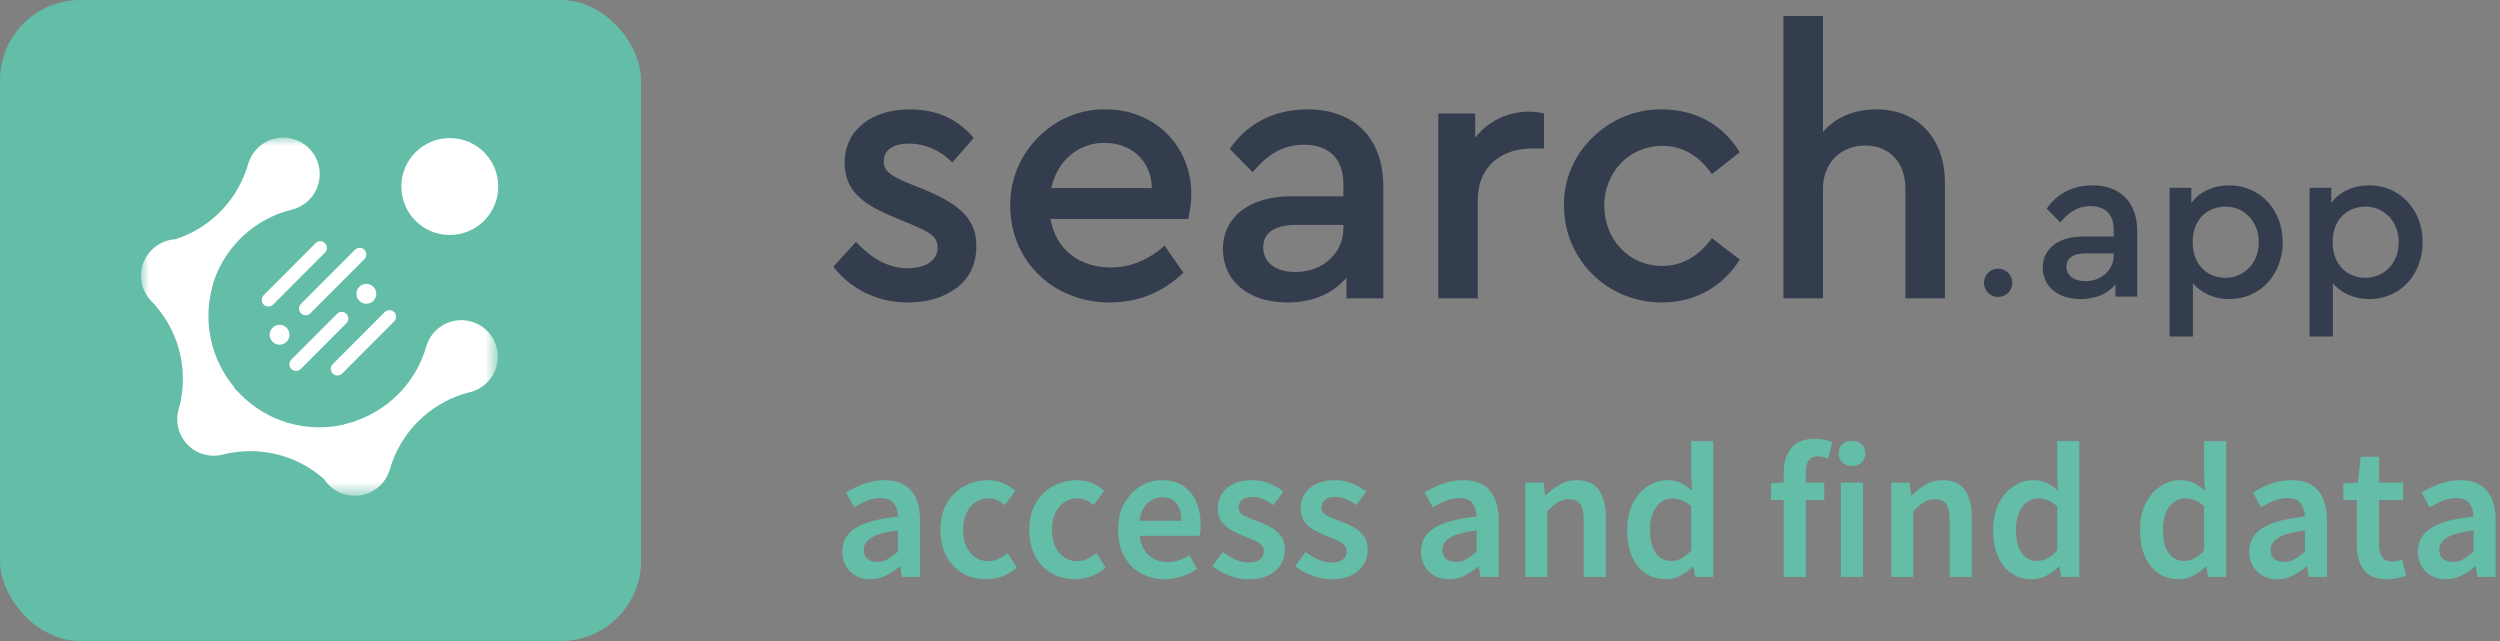
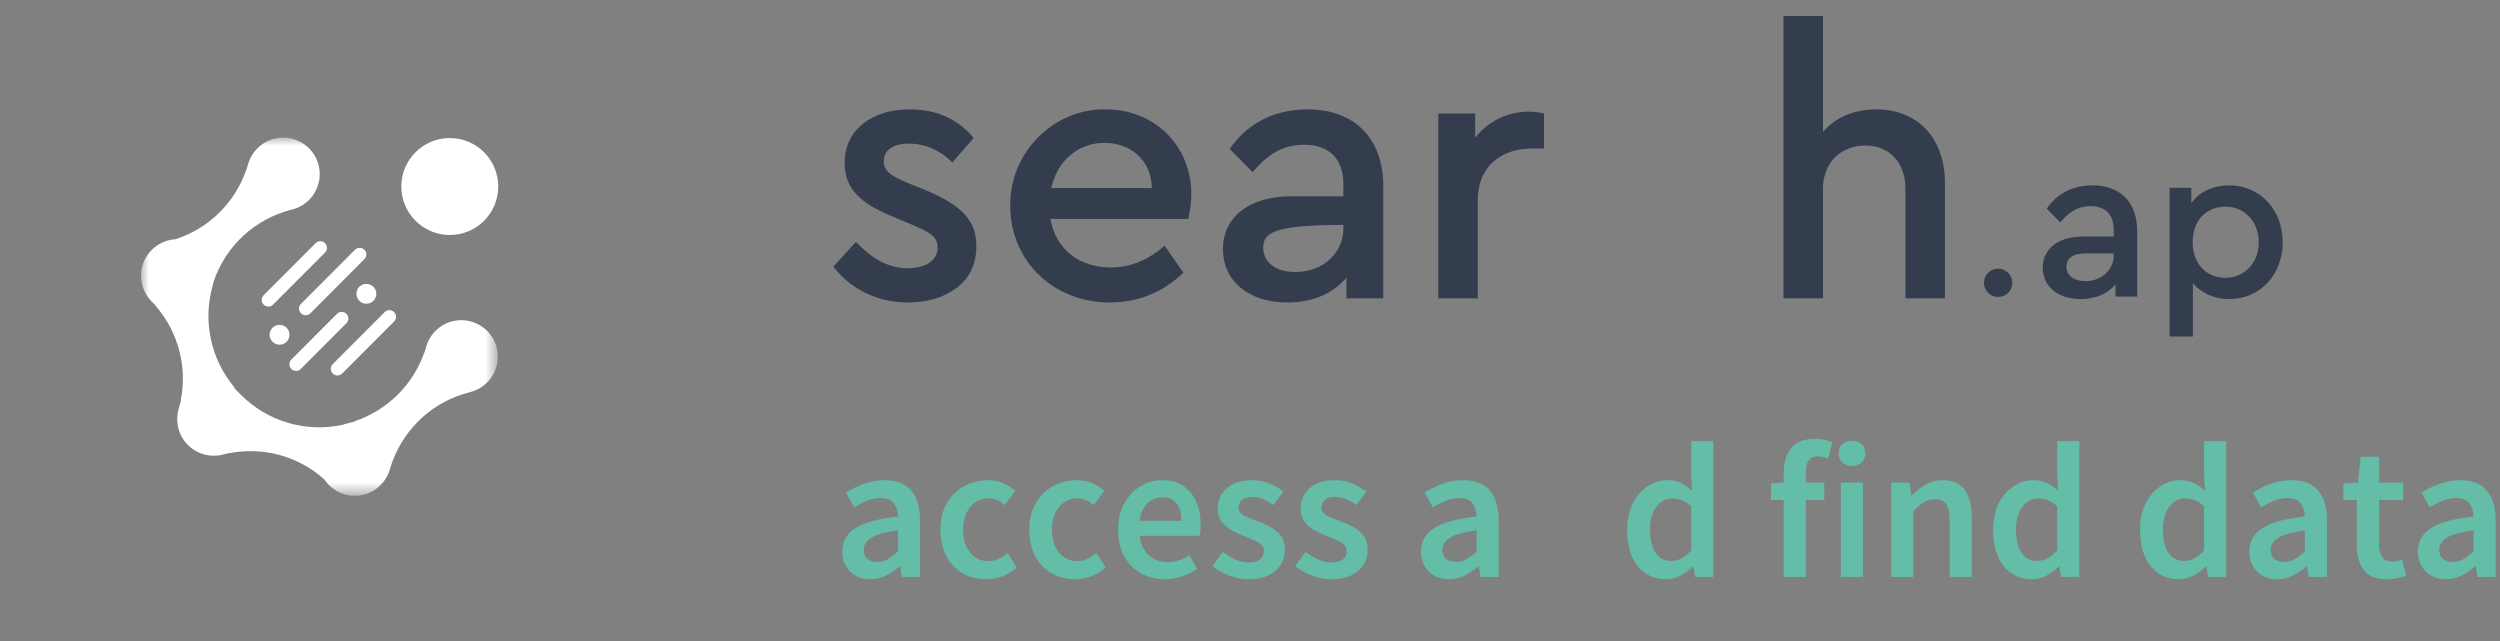
<svg xmlns="http://www.w3.org/2000/svg" xmlns:xlink="http://www.w3.org/1999/xlink" width="156px" height="40px" viewBox="0 0 156 40" version="1.1">
  <rect x="0" y="0" width="156" height="40" fill="#808080" stroke="none" />
  <title>Search app</title>
  <defs>
    <polygon id="path-1" points="0 0 22.265 0 22.265 22.35 0 22.35" />
  </defs>
  <g id="Home" stroke="none" stroke-width="1" fill="none" fill-rule="evenodd">
    <g id="Our-apps" transform="translate(-210, 0)">
      <g id="Search-app" transform="translate(210, 0)">
        <g id="access-and-find-data" transform="translate(52.564, 27.384)" fill="#63BDA7" fill-rule="nonzero">
          <path d="M1.74,8.76 C1.228,8.76 0.81,8.6 0.486,8.28 C0.162,7.96 0,7.544 0,7.032 C0,6.4 0.276,5.91 0.828,5.562 C1.38,5.214 2.26,4.976 3.468,4.848 C3.46,4.536 3.378,4.266 3.222,4.038 C3.066,3.81 2.788,3.696 2.388,3.696 C2.1,3.696 1.818,3.752 1.542,3.864 C1.266,3.976 0.996,4.112 0.732,4.272 L0.228,3.348 C0.556,3.14 0.926,2.96 1.338,2.808 C1.75,2.656 2.188,2.58 2.652,2.58 C3.388,2.58 3.938,2.798 4.302,3.234 C4.666,3.67 4.848,4.3 4.848,5.124 L4.848,8.616 L3.708,8.616 L3.612,7.968 L3.564,7.968 C3.3,8.192 3.018,8.38 2.718,8.532 C2.418,8.684 2.092,8.76 1.74,8.76 Z M2.184,7.68 C2.424,7.68 2.642,7.622 2.838,7.506 C3.034,7.39 3.244,7.232 3.468,7.032 L3.468,5.712 C2.668,5.816 2.112,5.97 1.8,6.174 C1.488,6.378 1.332,6.628 1.332,6.924 C1.332,7.188 1.412,7.38 1.572,7.5 C1.732,7.62 1.936,7.68 2.184,7.68 Z" id="Shape" />
          <path d="M8.964,8.76 C8.428,8.76 7.946,8.638 7.518,8.394 C7.09,8.15 6.75,7.798 6.498,7.338 C6.246,6.878 6.12,6.324 6.12,5.676 C6.12,5.02 6.256,4.462 6.528,4.002 C6.8,3.542 7.162,3.19 7.614,2.946 C8.066,2.702 8.552,2.58 9.072,2.58 C9.448,2.58 9.776,2.644 10.056,2.772 C10.336,2.9 10.584,3.056 10.8,3.24 L10.128,4.14 C9.976,4.004 9.82,3.898 9.66,3.822 C9.5,3.746 9.328,3.708 9.144,3.708 C8.672,3.708 8.286,3.888 7.986,4.248 C7.686,4.608 7.536,5.084 7.536,5.676 C7.536,6.26 7.682,6.732 7.974,7.092 C8.266,7.452 8.644,7.632 9.108,7.632 C9.34,7.632 9.558,7.582 9.762,7.482 C9.966,7.382 10.152,7.264 10.32,7.128 L10.884,8.04 C10.612,8.28 10.308,8.46 9.972,8.58 C9.636,8.7 9.3,8.76 8.964,8.76 Z" id="Path" />
          <path d="M14.508,8.76 C13.972,8.76 13.49,8.638 13.062,8.394 C12.634,8.15 12.294,7.798 12.042,7.338 C11.79,6.878 11.664,6.324 11.664,5.676 C11.664,5.02 11.8,4.462 12.072,4.002 C12.344,3.542 12.706,3.19 13.158,2.946 C13.61,2.702 14.096,2.58 14.616,2.58 C14.992,2.58 15.32,2.644 15.6,2.772 C15.88,2.9 16.128,3.056 16.344,3.24 L15.672,4.14 C15.52,4.004 15.364,3.898 15.204,3.822 C15.044,3.746 14.872,3.708 14.688,3.708 C14.216,3.708 13.83,3.888 13.53,4.248 C13.23,4.608 13.08,5.084 13.08,5.676 C13.08,6.26 13.226,6.732 13.518,7.092 C13.81,7.452 14.188,7.632 14.652,7.632 C14.884,7.632 15.102,7.582 15.306,7.482 C15.51,7.382 15.696,7.264 15.864,7.128 L16.428,8.04 C16.156,8.28 15.852,8.46 15.516,8.58 C15.18,8.7 14.844,8.76 14.508,8.76 Z" id="Path" />
          <path d="M20.112,8.76 C19.568,8.76 19.076,8.638 18.636,8.394 C18.196,8.15 17.848,7.798 17.592,7.338 C17.336,6.878 17.208,6.324 17.208,5.676 C17.208,5.036 17.338,4.484 17.598,4.02 C17.858,3.556 18.196,3.2 18.612,2.952 C19.028,2.704 19.464,2.58 19.92,2.58 C20.456,2.58 20.904,2.698 21.264,2.934 C21.624,3.17 21.896,3.498 22.08,3.918 C22.264,4.338 22.356,4.824 22.356,5.376 C22.356,5.664 22.336,5.888 22.296,6.048 L18.552,6.048 C18.616,6.568 18.804,6.972 19.116,7.26 C19.428,7.548 19.82,7.692 20.292,7.692 C20.548,7.692 20.786,7.654 21.006,7.578 C21.226,7.502 21.444,7.396 21.66,7.26 L22.128,8.124 C21.848,8.308 21.536,8.46 21.192,8.58 C20.848,8.7 20.488,8.76 20.112,8.76 Z M18.54,5.112 L21.156,5.112 C21.156,4.656 21.056,4.298 20.856,4.038 C20.656,3.778 20.356,3.648 19.956,3.648 C19.612,3.648 19.306,3.774 19.038,4.026 C18.77,4.278 18.604,4.64 18.54,5.112 Z" id="Shape" />
          <path d="M25.32,8.76 C24.92,8.76 24.52,8.682 24.12,8.526 C23.72,8.37 23.376,8.176 23.088,7.944 L23.736,7.056 C24,7.256 24.264,7.416 24.528,7.536 C24.792,7.656 25.072,7.716 25.368,7.716 C25.688,7.716 25.924,7.648 26.076,7.512 C26.228,7.376 26.304,7.208 26.304,7.008 C26.304,6.84 26.242,6.702 26.118,6.594 C25.994,6.486 25.836,6.39 25.644,6.306 C25.452,6.222 25.252,6.14 25.044,6.06 C24.788,5.964 24.534,5.846 24.282,5.706 C24.03,5.566 23.824,5.386 23.664,5.166 C23.504,4.946 23.424,4.672 23.424,4.344 C23.424,3.824 23.616,3.4 24,3.072 C24.384,2.744 24.904,2.58 25.56,2.58 C25.976,2.58 26.348,2.652 26.676,2.796 C27.004,2.94 27.288,3.104 27.528,3.288 L26.892,4.128 C26.684,3.976 26.474,3.854 26.262,3.762 C26.05,3.67 25.828,3.624 25.596,3.624 C25.3,3.624 25.08,3.686 24.936,3.81 C24.792,3.934 24.72,4.088 24.72,4.272 C24.72,4.504 24.84,4.68 25.08,4.8 C25.32,4.92 25.6,5.036 25.92,5.148 C26.192,5.244 26.456,5.362 26.712,5.502 C26.968,5.642 27.182,5.824 27.354,6.048 C27.526,6.272 27.612,6.568 27.612,6.936 C27.612,7.44 27.416,7.87 27.024,8.226 C26.632,8.582 26.064,8.76 25.32,8.76 Z" id="Path" />
          <path d="M30.492,8.76 C30.092,8.76 29.692,8.682 29.292,8.526 C28.892,8.37 28.548,8.176 28.26,7.944 L28.908,7.056 C29.172,7.256 29.436,7.416 29.7,7.536 C29.964,7.656 30.244,7.716 30.54,7.716 C30.86,7.716 31.096,7.648 31.248,7.512 C31.4,7.376 31.476,7.208 31.476,7.008 C31.476,6.84 31.414,6.702 31.29,6.594 C31.166,6.486 31.008,6.39 30.816,6.306 C30.624,6.222 30.424,6.14 30.216,6.06 C29.96,5.964 29.706,5.846 29.454,5.706 C29.202,5.566 28.996,5.386 28.836,5.166 C28.676,4.946 28.596,4.672 28.596,4.344 C28.596,3.824 28.788,3.4 29.172,3.072 C29.556,2.744 30.076,2.58 30.732,2.58 C31.148,2.58 31.52,2.652 31.848,2.796 C32.176,2.94 32.46,3.104 32.7,3.288 L32.064,4.128 C31.856,3.976 31.646,3.854 31.434,3.762 C31.222,3.67 31,3.624 30.768,3.624 C30.472,3.624 30.252,3.686 30.108,3.81 C29.964,3.934 29.892,4.088 29.892,4.272 C29.892,4.504 30.012,4.68 30.252,4.8 C30.492,4.92 30.772,5.036 31.092,5.148 C31.364,5.244 31.628,5.362 31.884,5.502 C32.14,5.642 32.354,5.824 32.526,6.048 C32.698,6.272 32.784,6.568 32.784,6.936 C32.784,7.44 32.588,7.87 32.196,8.226 C31.804,8.582 31.236,8.76 30.492,8.76 Z" id="Path" />
          <path d="M37.848,8.76 C37.336,8.76 36.918,8.6 36.594,8.28 C36.27,7.96 36.108,7.544 36.108,7.032 C36.108,6.4 36.384,5.91 36.936,5.562 C37.488,5.214 38.368,4.976 39.576,4.848 C39.568,4.536 39.486,4.266 39.33,4.038 C39.174,3.81 38.896,3.696 38.496,3.696 C38.208,3.696 37.926,3.752 37.65,3.864 C37.374,3.976 37.104,4.112 36.84,4.272 L36.336,3.348 C36.664,3.14 37.034,2.96 37.446,2.808 C37.858,2.656 38.296,2.58 38.76,2.58 C39.496,2.58 40.046,2.798 40.41,3.234 C40.774,3.67 40.956,4.3 40.956,5.124 L40.956,8.616 L39.816,8.616 L39.72,7.968 L39.672,7.968 C39.408,8.192 39.126,8.38 38.826,8.532 C38.526,8.684 38.2,8.76 37.848,8.76 Z M38.292,7.68 C38.532,7.68 38.75,7.622 38.946,7.506 C39.142,7.39 39.352,7.232 39.576,7.032 L39.576,5.712 C38.776,5.816 38.22,5.97 37.908,6.174 C37.596,6.378 37.44,6.628 37.44,6.924 C37.44,7.188 37.52,7.38 37.68,7.5 C37.84,7.62 38.044,7.68 38.292,7.68 Z" id="Shape" />
-           <path d="M42.612,8.616 L42.612,2.724 L43.752,2.724 L43.848,3.516 L43.896,3.516 C44.16,3.26 44.448,3.04 44.76,2.856 C45.072,2.672 45.428,2.58 45.828,2.58 C46.46,2.58 46.92,2.784 47.208,3.192 C47.496,3.6 47.64,4.176 47.64,4.92 L47.64,8.616 L46.26,8.616 L46.26,5.1 C46.26,4.612 46.188,4.268 46.044,4.068 C45.9,3.868 45.664,3.768 45.336,3.768 C45.08,3.768 44.854,3.83 44.658,3.954 C44.462,4.078 44.24,4.26 43.992,4.5 L43.992,8.616 L42.612,8.616 Z" id="Path" />
          <path d="M51.396,8.76 C50.66,8.76 50.072,8.488 49.632,7.944 C49.192,7.4 48.972,6.644 48.972,5.676 C48.972,5.036 49.09,4.484 49.326,4.02 C49.562,3.556 49.872,3.2 50.256,2.952 C50.64,2.704 51.044,2.58 51.468,2.58 C51.804,2.58 52.09,2.638 52.326,2.754 C52.562,2.87 52.792,3.028 53.016,3.228 L52.968,2.28 L52.968,0.144 L54.348,0.144 L54.348,8.616 L53.208,8.616 L53.112,7.98 L53.064,7.98 C52.848,8.196 52.596,8.38 52.308,8.532 C52.02,8.684 51.716,8.76 51.396,8.76 Z M51.732,7.62 C52.172,7.62 52.584,7.4 52.968,6.96 L52.968,4.212 C52.768,4.028 52.568,3.9 52.368,3.828 C52.168,3.756 51.968,3.72 51.768,3.72 C51.392,3.72 51.07,3.89 50.802,4.23 C50.534,4.57 50.4,5.048 50.4,5.664 C50.4,6.296 50.516,6.78 50.748,7.116 C50.98,7.452 51.308,7.62 51.732,7.62 Z" id="Shape" />
          <path d="M58.74,8.616 L58.74,3.816 L57.948,3.816 L57.948,2.784 L58.74,2.724 L58.74,2.112 C58.74,1.496 58.892,0.99 59.196,0.594 C59.5,0.198 60,0 60.696,0 C60.904,0 61.104,0.02 61.296,0.06 C61.488,0.1 61.648,0.148 61.776,0.204 L61.512,1.236 C61.296,1.14 61.08,1.092 60.864,1.092 C60.368,1.092 60.12,1.424 60.12,2.088 L60.12,2.724 L61.272,2.724 L61.272,3.816 L60.12,3.816 L60.12,8.616 L58.74,8.616 Z" id="Path" />
          <path d="M62.304,8.616 L62.304,2.724 L63.684,2.724 L63.684,8.616 L62.304,8.616 Z M63,1.692 C62.752,1.692 62.552,1.62 62.4,1.476 C62.248,1.332 62.172,1.14 62.172,0.9 C62.172,0.668 62.248,0.48 62.4,0.336 C62.552,0.192 62.752,0.12 63,0.12 C63.248,0.12 63.448,0.192 63.6,0.336 C63.752,0.48 63.828,0.668 63.828,0.9 C63.828,1.14 63.752,1.332 63.6,1.476 C63.448,1.62 63.248,1.692 63,1.692 Z" id="Shape" />
          <path d="M65.448,8.616 L65.448,2.724 L66.588,2.724 L66.684,3.516 L66.732,3.516 C66.996,3.26 67.284,3.04 67.596,2.856 C67.908,2.672 68.264,2.58 68.664,2.58 C69.296,2.58 69.756,2.784 70.044,3.192 C70.332,3.6 70.476,4.176 70.476,4.92 L70.476,8.616 L69.096,8.616 L69.096,5.1 C69.096,4.612 69.024,4.268 68.88,4.068 C68.736,3.868 68.5,3.768 68.172,3.768 C67.916,3.768 67.69,3.83 67.494,3.954 C67.298,4.078 67.076,4.26 66.828,4.5 L66.828,8.616 L65.448,8.616 Z" id="Path" />
          <path d="M74.232,8.76 C73.496,8.76 72.908,8.488 72.468,7.944 C72.028,7.4 71.808,6.644 71.808,5.676 C71.808,5.036 71.926,4.484 72.162,4.02 C72.398,3.556 72.708,3.2 73.092,2.952 C73.476,2.704 73.88,2.58 74.304,2.58 C74.64,2.58 74.926,2.638 75.162,2.754 C75.398,2.87 75.628,3.028 75.852,3.228 L75.804,2.28 L75.804,0.144 L77.184,0.144 L77.184,8.616 L76.044,8.616 L75.948,7.98 L75.9,7.98 C75.684,8.196 75.432,8.38 75.144,8.532 C74.856,8.684 74.552,8.76 74.232,8.76 Z M74.568,7.62 C75.008,7.62 75.42,7.4 75.804,6.96 L75.804,4.212 C75.604,4.028 75.404,3.9 75.204,3.828 C75.004,3.756 74.804,3.72 74.604,3.72 C74.228,3.72 73.906,3.89 73.638,4.23 C73.37,4.57 73.236,5.048 73.236,5.664 C73.236,6.296 73.352,6.78 73.584,7.116 C73.816,7.452 74.144,7.62 74.568,7.62 Z" id="Shape" />
          <path d="M83.4,8.76 C82.664,8.76 82.076,8.488 81.636,7.944 C81.196,7.4 80.976,6.644 80.976,5.676 C80.976,5.036 81.094,4.484 81.33,4.02 C81.566,3.556 81.876,3.2 82.26,2.952 C82.644,2.704 83.048,2.58 83.472,2.58 C83.808,2.58 84.094,2.638 84.33,2.754 C84.566,2.87 84.796,3.028 85.02,3.228 L84.972,2.28 L84.972,0.144 L86.352,0.144 L86.352,8.616 L85.212,8.616 L85.116,7.98 L85.068,7.98 C84.852,8.196 84.6,8.38 84.312,8.532 C84.024,8.684 83.72,8.76 83.4,8.76 Z M83.736,7.62 C84.176,7.62 84.588,7.4 84.972,6.96 L84.972,4.212 C84.772,4.028 84.572,3.9 84.372,3.828 C84.172,3.756 83.972,3.72 83.772,3.72 C83.396,3.72 83.074,3.89 82.806,4.23 C82.538,4.57 82.404,5.048 82.404,5.664 C82.404,6.296 82.52,6.78 82.752,7.116 C82.984,7.452 83.312,7.62 83.736,7.62 Z" id="Shape" />
          <path d="M89.532,8.76 C89.02,8.76 88.602,8.6 88.278,8.28 C87.954,7.96 87.792,7.544 87.792,7.032 C87.792,6.4 88.068,5.91 88.62,5.562 C89.172,5.214 90.052,4.976 91.26,4.848 C91.252,4.536 91.17,4.266 91.014,4.038 C90.858,3.81 90.58,3.696 90.18,3.696 C89.892,3.696 89.61,3.752 89.334,3.864 C89.058,3.976 88.788,4.112 88.524,4.272 L88.02,3.348 C88.348,3.14 88.718,2.96 89.13,2.808 C89.542,2.656 89.98,2.58 90.444,2.58 C91.18,2.58 91.73,2.798 92.094,3.234 C92.458,3.67 92.64,4.3 92.64,5.124 L92.64,8.616 L91.5,8.616 L91.404,7.968 L91.356,7.968 C91.092,8.192 90.81,8.38 90.51,8.532 C90.21,8.684 89.884,8.76 89.532,8.76 Z M89.976,7.68 C90.216,7.68 90.434,7.622 90.63,7.506 C90.826,7.39 91.036,7.232 91.26,7.032 L91.26,5.712 C90.46,5.816 89.904,5.97 89.592,6.174 C89.28,6.378 89.124,6.628 89.124,6.924 C89.124,7.188 89.204,7.38 89.364,7.5 C89.524,7.62 89.728,7.68 89.976,7.68 Z" id="Shape" />
          <path d="M96.372,8.76 C95.692,8.76 95.21,8.562 94.926,8.166 C94.642,7.77 94.5,7.256 94.5,6.624 L94.5,3.816 L93.66,3.816 L93.66,2.784 L94.572,2.724 L94.74,1.116 L95.892,1.116 L95.892,2.724 L97.392,2.724 L97.392,3.816 L95.892,3.816 L95.892,6.624 C95.892,7.312 96.168,7.656 96.72,7.656 C96.824,7.656 96.932,7.642 97.044,7.614 C97.156,7.586 97.252,7.556 97.332,7.524 L97.572,8.544 C97.412,8.6 97.23,8.65 97.026,8.694 C96.822,8.738 96.604,8.76 96.372,8.76 Z" id="Path" />
          <path d="M100.056,8.76 C99.544,8.76 99.126,8.6 98.802,8.28 C98.478,7.96 98.316,7.544 98.316,7.032 C98.316,6.4 98.592,5.91 99.144,5.562 C99.696,5.214 100.576,4.976 101.784,4.848 C101.776,4.536 101.694,4.266 101.538,4.038 C101.382,3.81 101.104,3.696 100.704,3.696 C100.416,3.696 100.134,3.752 99.858,3.864 C99.582,3.976 99.312,4.112 99.048,4.272 L98.544,3.348 C98.872,3.14 99.242,2.96 99.654,2.808 C100.066,2.656 100.504,2.58 100.968,2.58 C101.704,2.58 102.254,2.798 102.618,3.234 C102.982,3.67 103.164,4.3 103.164,5.124 L103.164,8.616 L102.024,8.616 L101.928,7.968 L101.88,7.968 C101.616,8.192 101.334,8.38 101.034,8.532 C100.734,8.684 100.408,8.76 100.056,8.76 Z M100.5,7.68 C100.74,7.68 100.958,7.622 101.154,7.506 C101.35,7.39 101.56,7.232 101.784,7.032 L101.784,5.712 C100.984,5.816 100.428,5.97 100.116,6.174 C99.804,6.378 99.648,6.628 99.648,6.924 C99.648,7.188 99.728,7.38 99.888,7.5 C100.048,7.62 100.252,7.68 100.5,7.68 Z" id="Shape" />
        </g>
        <g id="Group-31" transform="translate(52, 1)" fill="#343D4E">
          <path d="M1.409,14.093 C2.419,15.15 3.43,15.737 4.651,15.737 C5.708,15.737 6.506,15.291 6.506,14.445 C6.506,13.764 6.013,13.482 4.885,13.012 L3.711,12.519 C1.668,11.674 0.705,10.781 0.705,9.16 C0.705,7.093 2.419,5.825 4.768,5.825 C6.436,5.825 7.751,6.412 8.761,7.61 L7.422,9.137 C6.694,8.385 5.731,7.962 4.721,7.962 C3.758,7.962 3.148,8.338 3.148,9.066 C3.148,9.654 3.547,9.959 4.674,10.428 L5.778,10.875 C7.963,11.791 8.926,12.73 8.926,14.351 C8.926,15.455 8.526,16.324 7.704,16.958 C6.882,17.569 5.872,17.875 4.651,17.875 C2.678,17.875 1.034,16.981 0,15.643 L1.409,14.093 Z" id="Fill-18" />
          <path d="M19.872,10.734 C19.848,8.972 18.533,7.915 16.912,7.915 C15.291,7.915 13.976,9.019 13.6,10.734 L19.872,10.734 Z M13.553,12.66 C13.859,14.539 15.338,15.69 17.311,15.69 C18.509,15.69 19.637,15.244 20.67,14.328 L21.845,16.018 C20.529,17.263 19.002,17.875 17.241,17.875 C13.718,17.875 11.04,15.267 11.04,11.862 C10.969,8.55 13.741,5.754 17.006,5.825 C20.059,5.825 22.338,8.103 22.338,11.109 C22.338,11.603 22.267,12.12 22.15,12.66 L13.553,12.66 Z" id="Fill-20" />
-           <path d="M31.828,13.036 L28.868,13.036 C27.553,13.036 26.825,13.505 26.825,14.445 C26.825,15.408 27.647,15.972 28.845,15.972 C30.512,15.972 31.828,14.821 31.828,13.247 L31.828,13.036 Z M34.317,17.616 L32.016,17.616 L32.016,16.324 C31.17,17.334 29.902,17.874 28.328,17.874 C25.909,17.874 24.312,16.536 24.312,14.539 C24.312,12.543 25.956,11.25 28.563,11.25 L31.828,11.25 L31.828,10.499 C31.828,8.902 30.935,8.033 29.361,8.033 C28.07,8.033 27.13,8.596 26.167,9.747 L24.734,8.292 C25.885,6.624 27.6,5.825 29.596,5.825 C32.439,5.825 34.317,7.539 34.317,10.64 L34.317,17.616 Z" id="Fill-22" />
+           <path d="M31.828,13.036 C27.553,13.036 26.825,13.505 26.825,14.445 C26.825,15.408 27.647,15.972 28.845,15.972 C30.512,15.972 31.828,14.821 31.828,13.247 L31.828,13.036 Z M34.317,17.616 L32.016,17.616 L32.016,16.324 C31.17,17.334 29.902,17.874 28.328,17.874 C25.909,17.874 24.312,16.536 24.312,14.539 C24.312,12.543 25.956,11.25 28.563,11.25 L31.828,11.25 L31.828,10.499 C31.828,8.902 30.935,8.033 29.361,8.033 C28.07,8.033 27.13,8.596 26.167,9.747 L24.734,8.292 C25.885,6.624 27.6,5.825 29.596,5.825 C32.439,5.825 34.317,7.539 34.317,10.64 L34.317,17.616 Z" id="Fill-22" />
          <path d="M44.348,8.268 L43.596,8.268 C41.646,8.268 40.214,9.418 40.214,11.462 L40.214,17.616 L37.748,17.616 L37.748,6.083 L40.05,6.083 L40.05,7.587 C40.872,6.553 42.093,5.966 43.408,5.966 C43.76,5.966 44.066,6.013 44.348,6.083 L44.348,8.268 Z" id="Fill-24" />
-           <path d="M51.7,5.825 C53.837,5.825 55.552,6.835 56.562,8.503 L54.824,9.865 C54.002,8.691 52.969,8.103 51.724,8.103 C49.657,8.103 48.106,9.747 48.106,11.838 C48.106,13.952 49.657,15.596 51.724,15.596 C52.945,15.596 53.978,15.009 54.824,13.858 L56.562,15.197 C55.529,16.864 53.79,17.874 51.7,17.874 C48.295,17.874 45.593,15.197 45.593,11.838 C45.523,8.526 48.388,5.778 51.7,5.825" id="Fill-26" />
          <path d="M69.364,17.616 L66.898,17.616 L66.898,10.757 C66.898,9.16 65.911,8.08 64.385,8.08 C62.858,8.08 61.754,9.184 61.754,10.757 L61.754,17.616 L59.287,17.616 L59.287,0 L61.754,0 L61.754,7.234 C62.529,6.318 63.703,5.825 65.089,5.825 C67.72,5.825 69.364,7.68 69.364,10.405 L69.364,17.616 Z" id="Fill-28" />
          <g id="Group-2" transform="translate(71.799, 10.565)">
            <path d="M1.769,6.083 C1.769,6.571 1.373,6.967 0.885,6.967 C0.396,6.967 0,6.571 0,6.083 C0,5.594 0.396,5.198 0.885,5.198 C1.373,5.198 1.769,5.594 1.769,6.083" id="Fill-32" />
            <path d="M8.095,4.247 L6.352,4.247 C5.577,4.247 5.148,4.524 5.148,5.077 C5.148,5.645 5.632,5.976 6.337,5.976 C7.32,5.976 8.095,5.299 8.095,4.372 L8.095,4.247 Z M9.561,6.945 L8.205,6.945 L8.205,6.184 C7.707,6.779 6.96,7.097 6.033,7.097 C4.608,7.097 3.668,6.308 3.668,5.132 C3.668,3.956 4.636,3.196 6.171,3.196 L8.095,3.196 L8.095,2.753 C8.095,1.812 7.569,1.3 6.642,1.3 C5.881,1.3 5.328,1.632 4.76,2.31 L3.917,1.452 C4.594,0.47 5.604,2.83178997e-05 6.78,2.83178997e-05 C8.454,2.83178997e-05 9.561,1.009 9.561,2.835 L9.561,6.945 Z" id="Fill-34" />
            <path d="M15.071,1.328 C14.006,1.328 13.024,2.062 13.024,3.542 C13.024,5.035 14.006,5.769 15.071,5.769 C16.234,5.769 17.147,4.856 17.147,3.555 C17.147,2.255 16.247,1.328 15.071,1.328 M15.307,7.097 C14.379,7.097 13.577,6.737 13.038,6.115 L13.038,9.436 L11.585,9.436 L11.585,0.152 L12.941,0.152 L12.941,1.106 C13.439,0.401 14.311,0 15.307,0 C17.23,0 18.641,1.535 18.641,3.542 C18.641,5.575 17.23,7.097 15.307,7.097" id="Fill-36" />
-             <path d="M23.806,1.328 C22.74,1.328 21.758,2.062 21.758,3.542 C21.758,5.035 22.74,5.769 23.806,5.769 C24.968,5.769 25.881,4.856 25.881,3.555 C25.881,2.255 24.982,1.328 23.806,1.328 M24.041,7.097 C23.114,7.097 22.312,6.737 21.772,6.115 L21.772,9.436 L20.32,9.436 L20.32,0.152 L21.675,0.152 L21.675,1.106 C22.173,0.401 23.045,0 24.041,0 C25.964,0 27.375,1.535 27.375,3.542 C27.375,5.575 25.964,7.097 24.041,7.097" id="Fill-39" />
          </g>
        </g>
        <g id="Get-icon">
-           <rect id="Rectangle" fill="#63BDA7" x="0" y="0" width="40" height="40" rx="5" />
          <g id="Search" transform="translate(8.8, 8.586)">
            <path d="M19.267,0.029 C20.937,0.029 22.29,1.383 22.29,3.052 C22.29,4.723 20.937,6.077 19.267,6.077 C17.596,6.077 16.243,4.723 16.243,3.052 C16.243,1.383 17.596,0.029 19.267,0.029" id="Fill-1" fill="#FFFFFF" />
            <g id="Group-5">
              <mask id="mask-2" fill="white">
                <use xlink:href="#path-1" />
              </mask>
              <g id="Clip-4" />
              <path d="M10.055,0.332 C9.534,0.016 8.922,-0.078 8.331,0.066 L8.331,0.066 C7.548,0.258 6.918,0.858 6.688,1.633 L6.569,2.031 L6.559,2.031 C5.855,4.057 4.254,5.645 2.206,6.323 L2.149,6.342 L2.089,6.347 C1.15,6.425 0.345,7.087 0.086,7.994 C-0.134,8.768 0.075,9.61 0.631,10.193 L0.919,10.494 L0.914,10.501 C2.322,12.121 2.899,14.311 2.477,16.408 L2.49,16.41 L2.4,16.747 C2.384,16.809 2.367,16.871 2.35,16.932 L2.338,16.975 C2.129,17.747 2.344,18.584 2.9,19.157 C3.46,19.737 4.296,19.978 5.081,19.786 L5.483,19.687 L5.487,19.696 C7.59,19.281 9.767,19.86 11.386,21.282 L11.432,21.323 L11.467,21.373 C11.538,21.474 11.616,21.57 11.7,21.656 C12.574,22.559 14.019,22.583 14.922,21.71 C15.197,21.444 15.401,21.113 15.513,20.751 L15.528,20.704 C15.557,20.601 15.589,20.499 15.623,20.399 L15.681,20.211 L15.688,20.214 C16.478,18.069 18.288,16.434 20.529,15.884 C21.75,15.584 22.499,14.348 22.199,13.128 C21.899,11.907 20.662,11.159 19.442,11.458 C18.661,11.65 18.033,12.249 17.802,13.021 L17.683,13.419 L17.675,13.418 C16.966,15.441 15.353,17.026 13.325,17.7 L13.333,17.718 L12.76,17.868 C12.704,17.883 12.65,17.899 12.6,17.916 L12.57,17.926 L12.539,17.932 C10.233,18.412 7.868,17.701 6.213,16.029 L5.803,15.616 L5.833,15.593 C4.36,13.844 3.837,11.462 4.47,9.242 C4.487,9.181 4.502,9.115 4.516,9.043 L4.523,9.008 L4.534,8.974 C5.292,6.755 7.099,5.083 9.368,4.503 L9.381,4.5 C9.389,4.498 9.399,4.497 9.408,4.494 L9.416,4.493 C10.634,4.195 11.384,2.959 11.086,1.739 C10.941,1.147 10.575,0.647 10.055,0.332" id="Fill-3" fill="#FFFFFF" mask="url(#mask-2)" />
            </g>
            <path d="M7.947,10.543 C7.841,10.543 7.734,10.503 7.654,10.422 C7.491,10.26 7.491,9.998 7.653,9.835 L10.893,6.587 C11.055,6.425 11.319,6.424 11.481,6.586 C11.644,6.748 11.644,7.011 11.482,7.173 L8.241,10.422 C8.16,10.503 8.053,10.543 7.947,10.543" id="Fill-6" fill="#FFFFFF" />
            <path d="M12.257,14.845 C12.151,14.845 12.044,14.804 11.964,14.723 C11.801,14.561 11.801,14.299 11.963,14.136 L15.204,10.888 C15.366,10.725 15.63,10.725 15.791,10.888 C15.954,11.049 15.954,11.312 15.792,11.474 L12.551,14.723 C12.47,14.804 12.363,14.845 12.257,14.845" id="Fill-8" fill="#FFFFFF" />
            <path d="M9.673,14.561 C9.567,14.561 9.46,14.52 9.38,14.439 C9.217,14.277 9.217,14.015 9.379,13.852 L12.228,10.997 C12.39,10.834 12.654,10.834 12.815,10.996 C12.978,11.158 12.978,11.421 12.816,11.583 L9.967,14.439 C9.886,14.52 9.779,14.561 9.673,14.561" id="Fill-10" fill="#FFFFFF" />
            <path d="M10.273,11.086 C10.167,11.086 10.06,11.045 9.98,10.964 C9.817,10.802 9.817,10.539 9.979,10.377 L13.349,7.001 C13.51,6.838 13.774,6.838 13.936,7 C14.098,7.162 14.098,7.425 13.937,7.587 L10.567,10.964 C10.486,11.045 10.379,11.086 10.273,11.086" id="Fill-12" fill="#FFFFFF" />
            <path d="M14.5,10.185 C14.258,10.428 13.866,10.428 13.624,10.187 C13.381,9.945 13.38,9.552 13.622,9.309 C13.864,9.067 14.257,9.067 14.499,9.309 C14.742,9.55 14.742,9.943 14.5,10.185" id="Fill-14" fill="#FFFFFF" />
            <path d="M9.083,12.741 C8.841,12.983 8.448,12.984 8.206,12.742 C7.963,12.5 7.963,12.107 8.205,11.865 C8.447,11.622 8.839,11.622 9.082,11.864 C9.324,12.106 9.325,12.499 9.083,12.741" id="Fill-16" fill="#FFFFFF" />
          </g>
        </g>
      </g>
    </g>
  </g>
</svg>